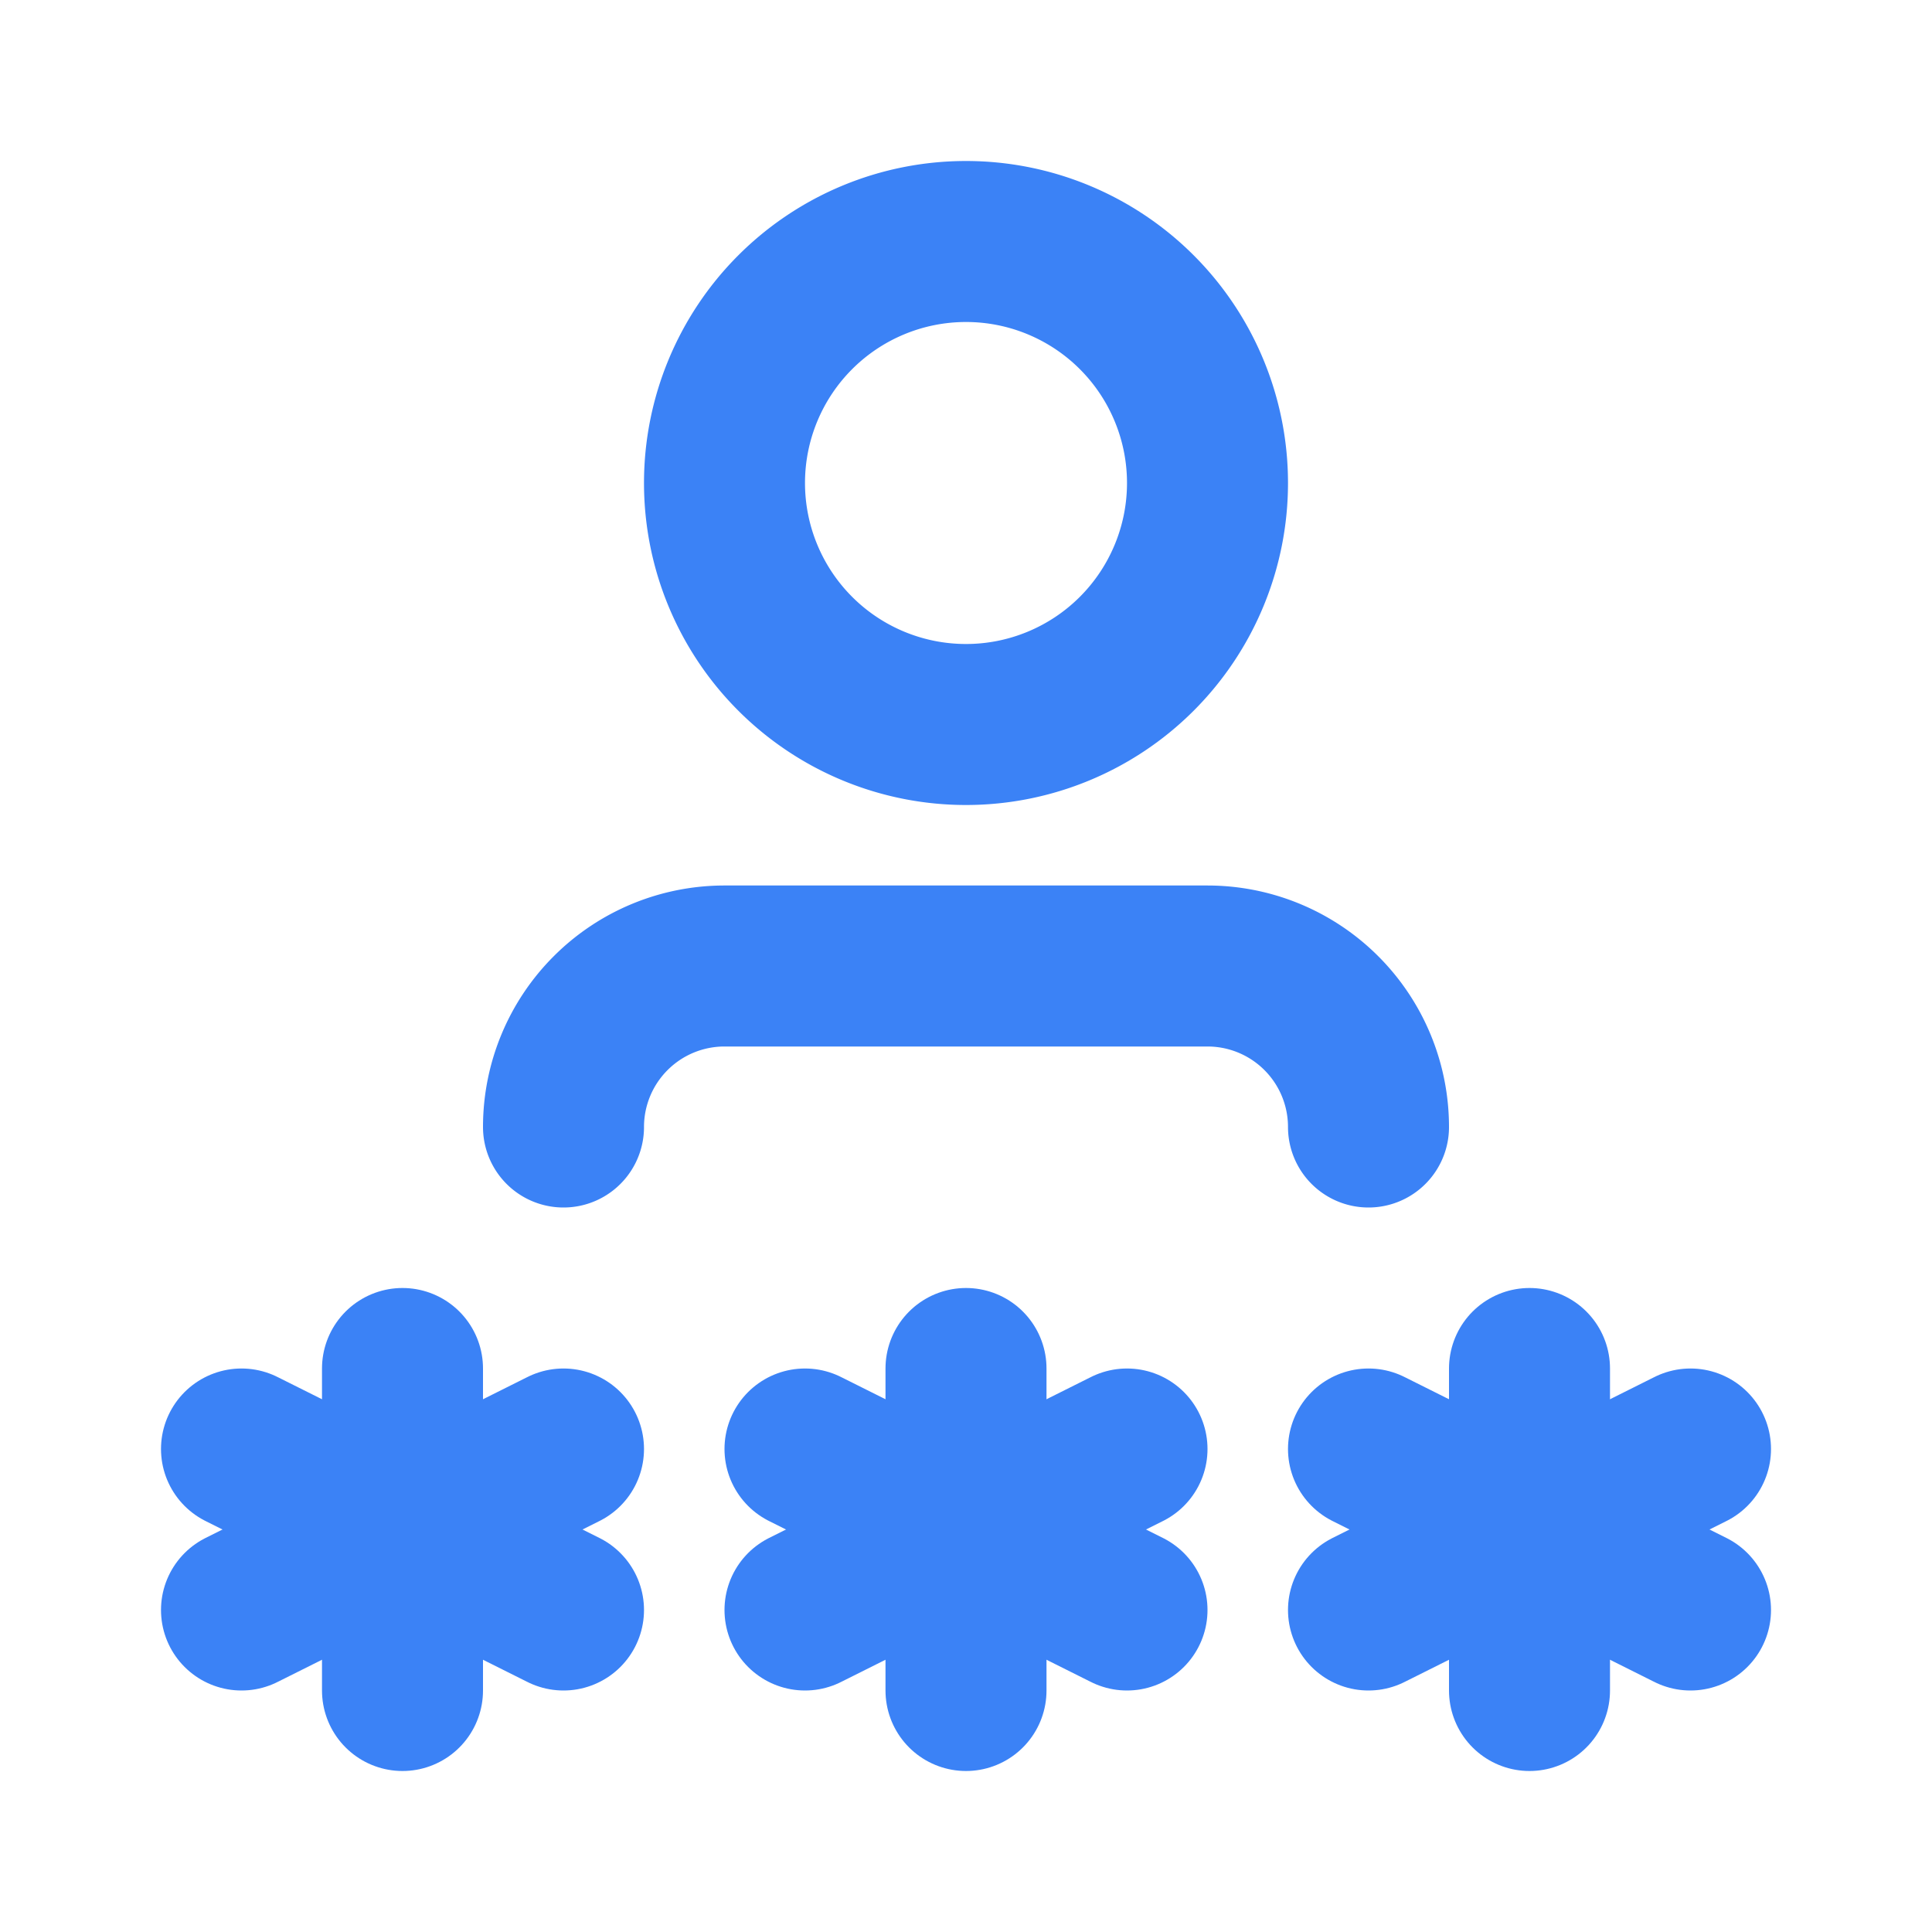
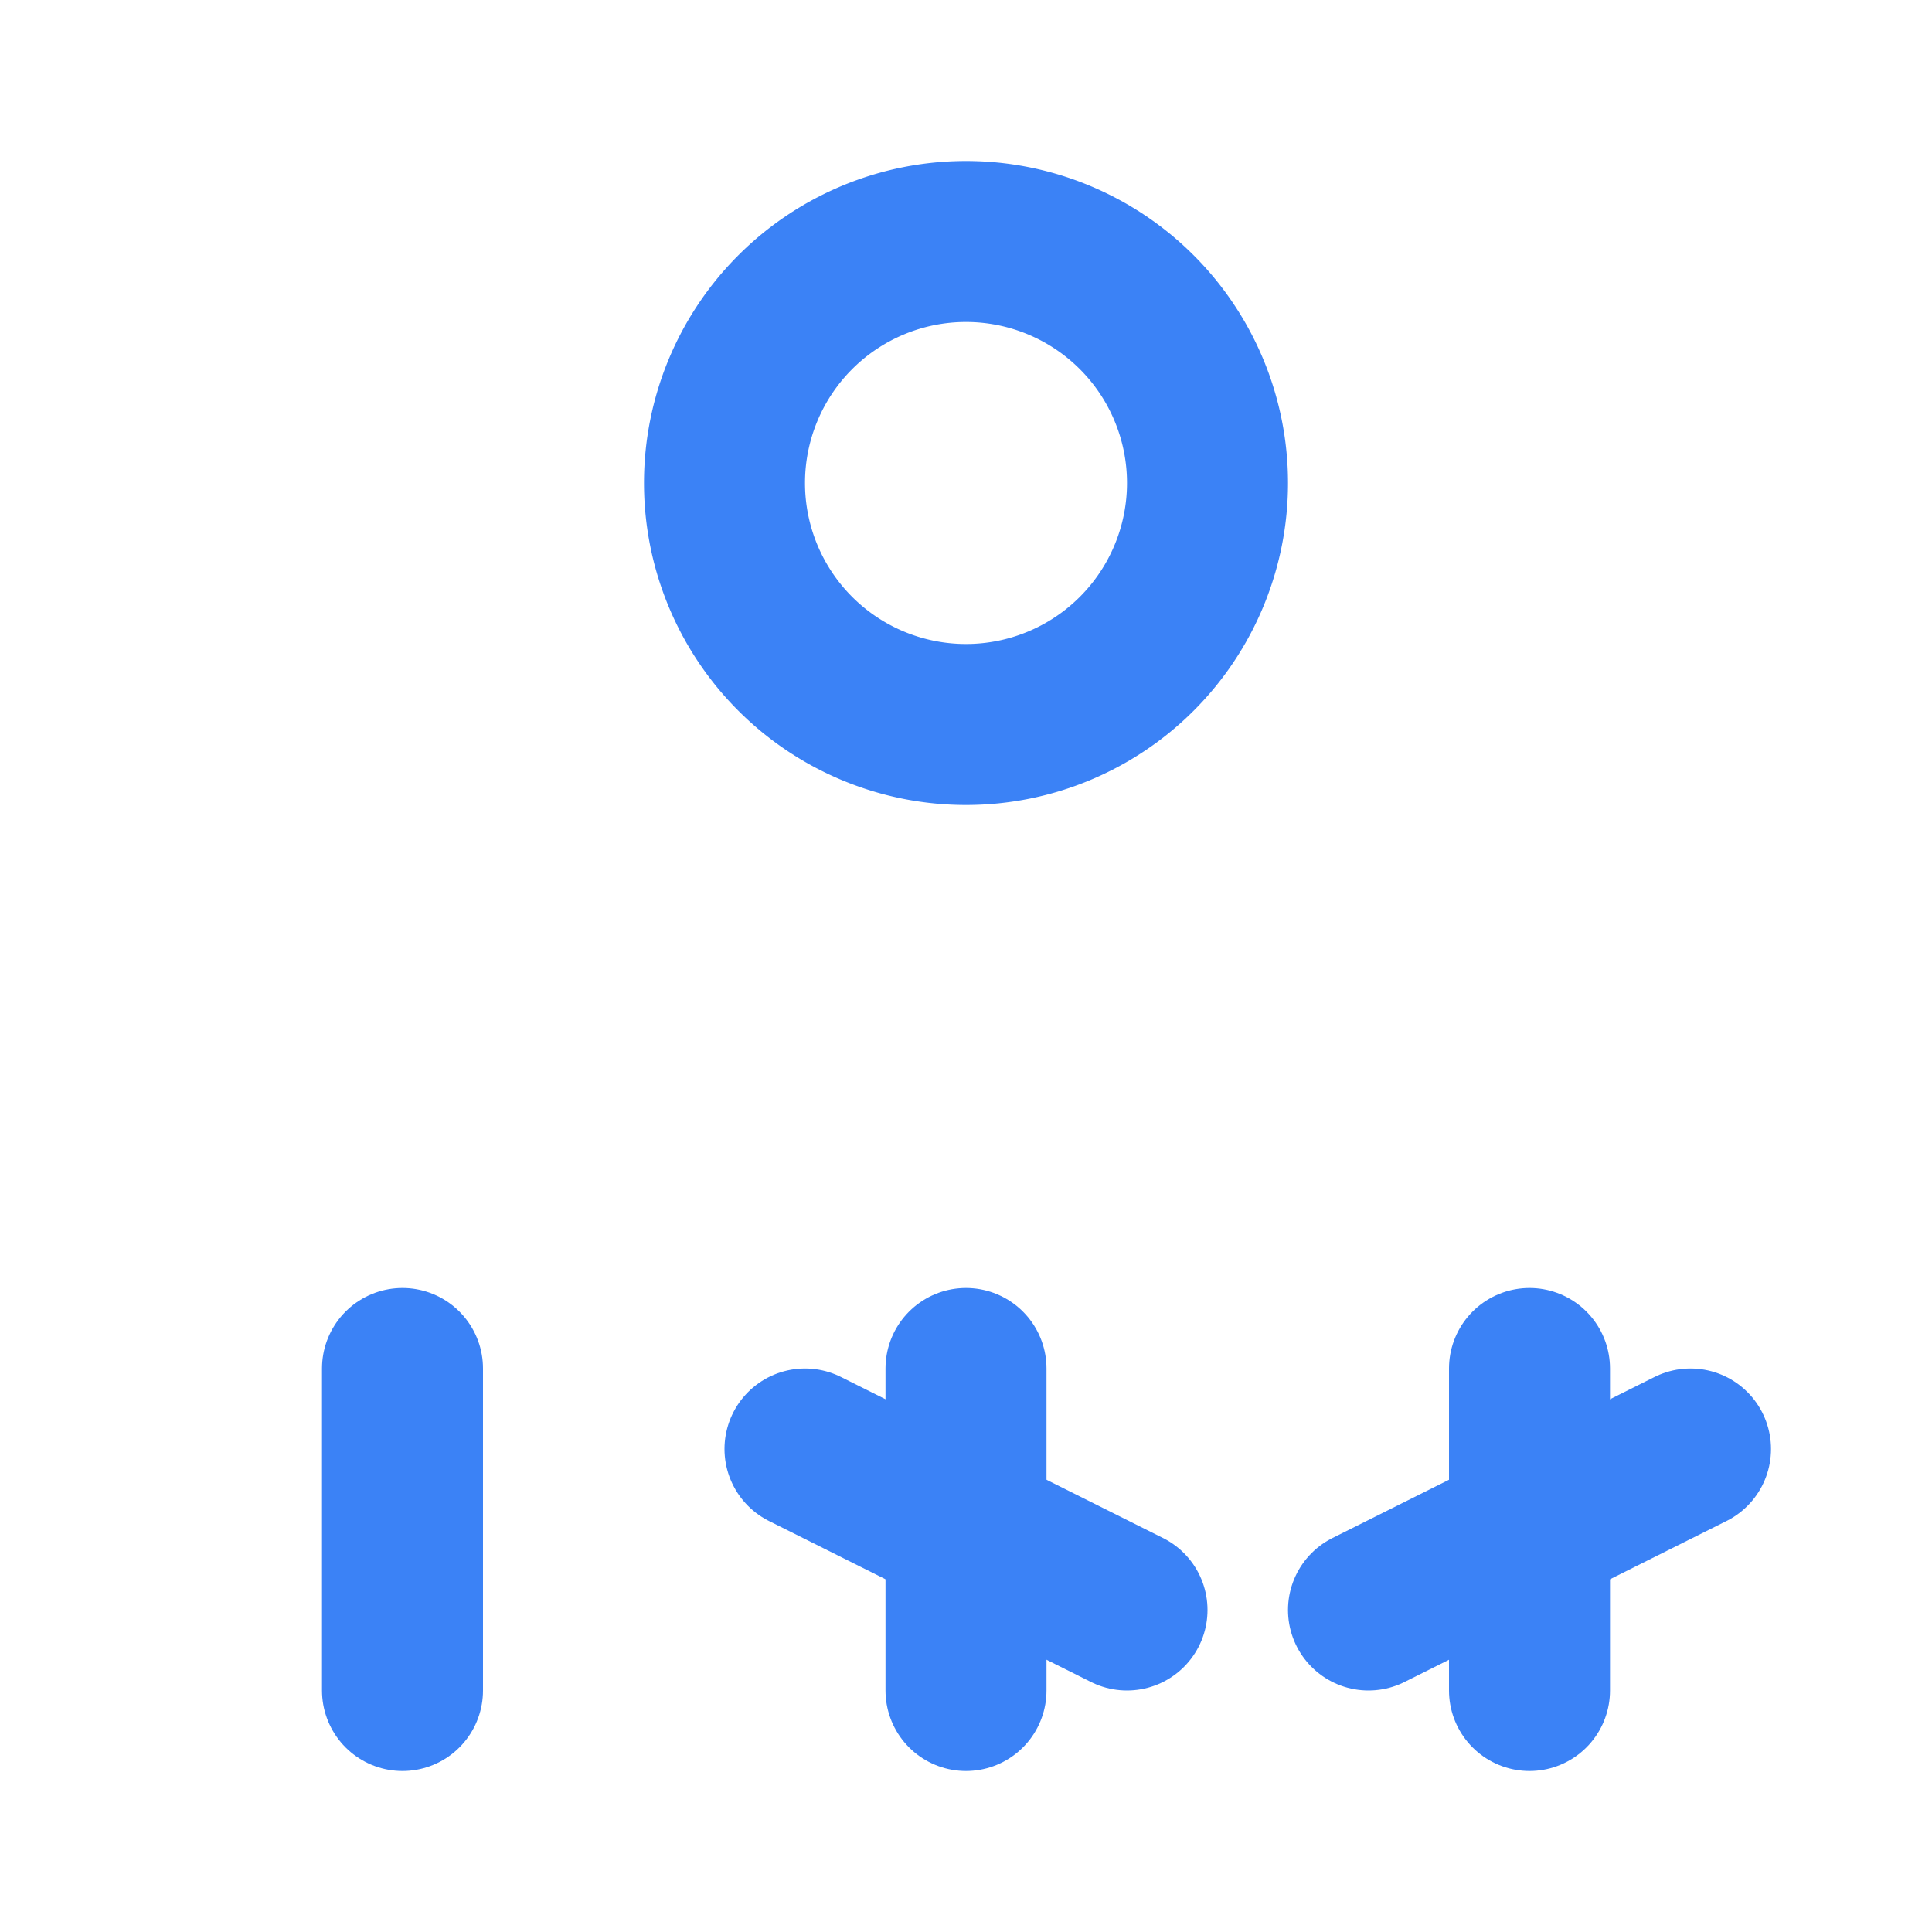
<svg xmlns="http://www.w3.org/2000/svg" width="32" height="32" viewBox="0 0 24 24" fill="none" stroke="#3B82F6" stroke-width="2" stroke-linecap="round" stroke-linejoin="round">
  <path stroke="none" d="M0 0h24v24H0z" fill="none" />
  <path d="M12 17v4" />
-   <path d="M10 20l4 -2" />
  <path d="M10 18l4 2" />
  <path d="M5 17v4" />
-   <path d="M3 20l4 -2" />
-   <path d="M3 18l4 2" />
  <path d="M19 17v4" />
  <path d="M17 20l4 -2" />
-   <path d="M17 18l4 2" />
  <path d="M9 6a3 3 0 1 0 6 0a3 3 0 0 0 -6 0" />
-   <path d="M7 14a2 2 0 0 1 2 -2h6a2 2 0 0 1 2 2" />
</svg>